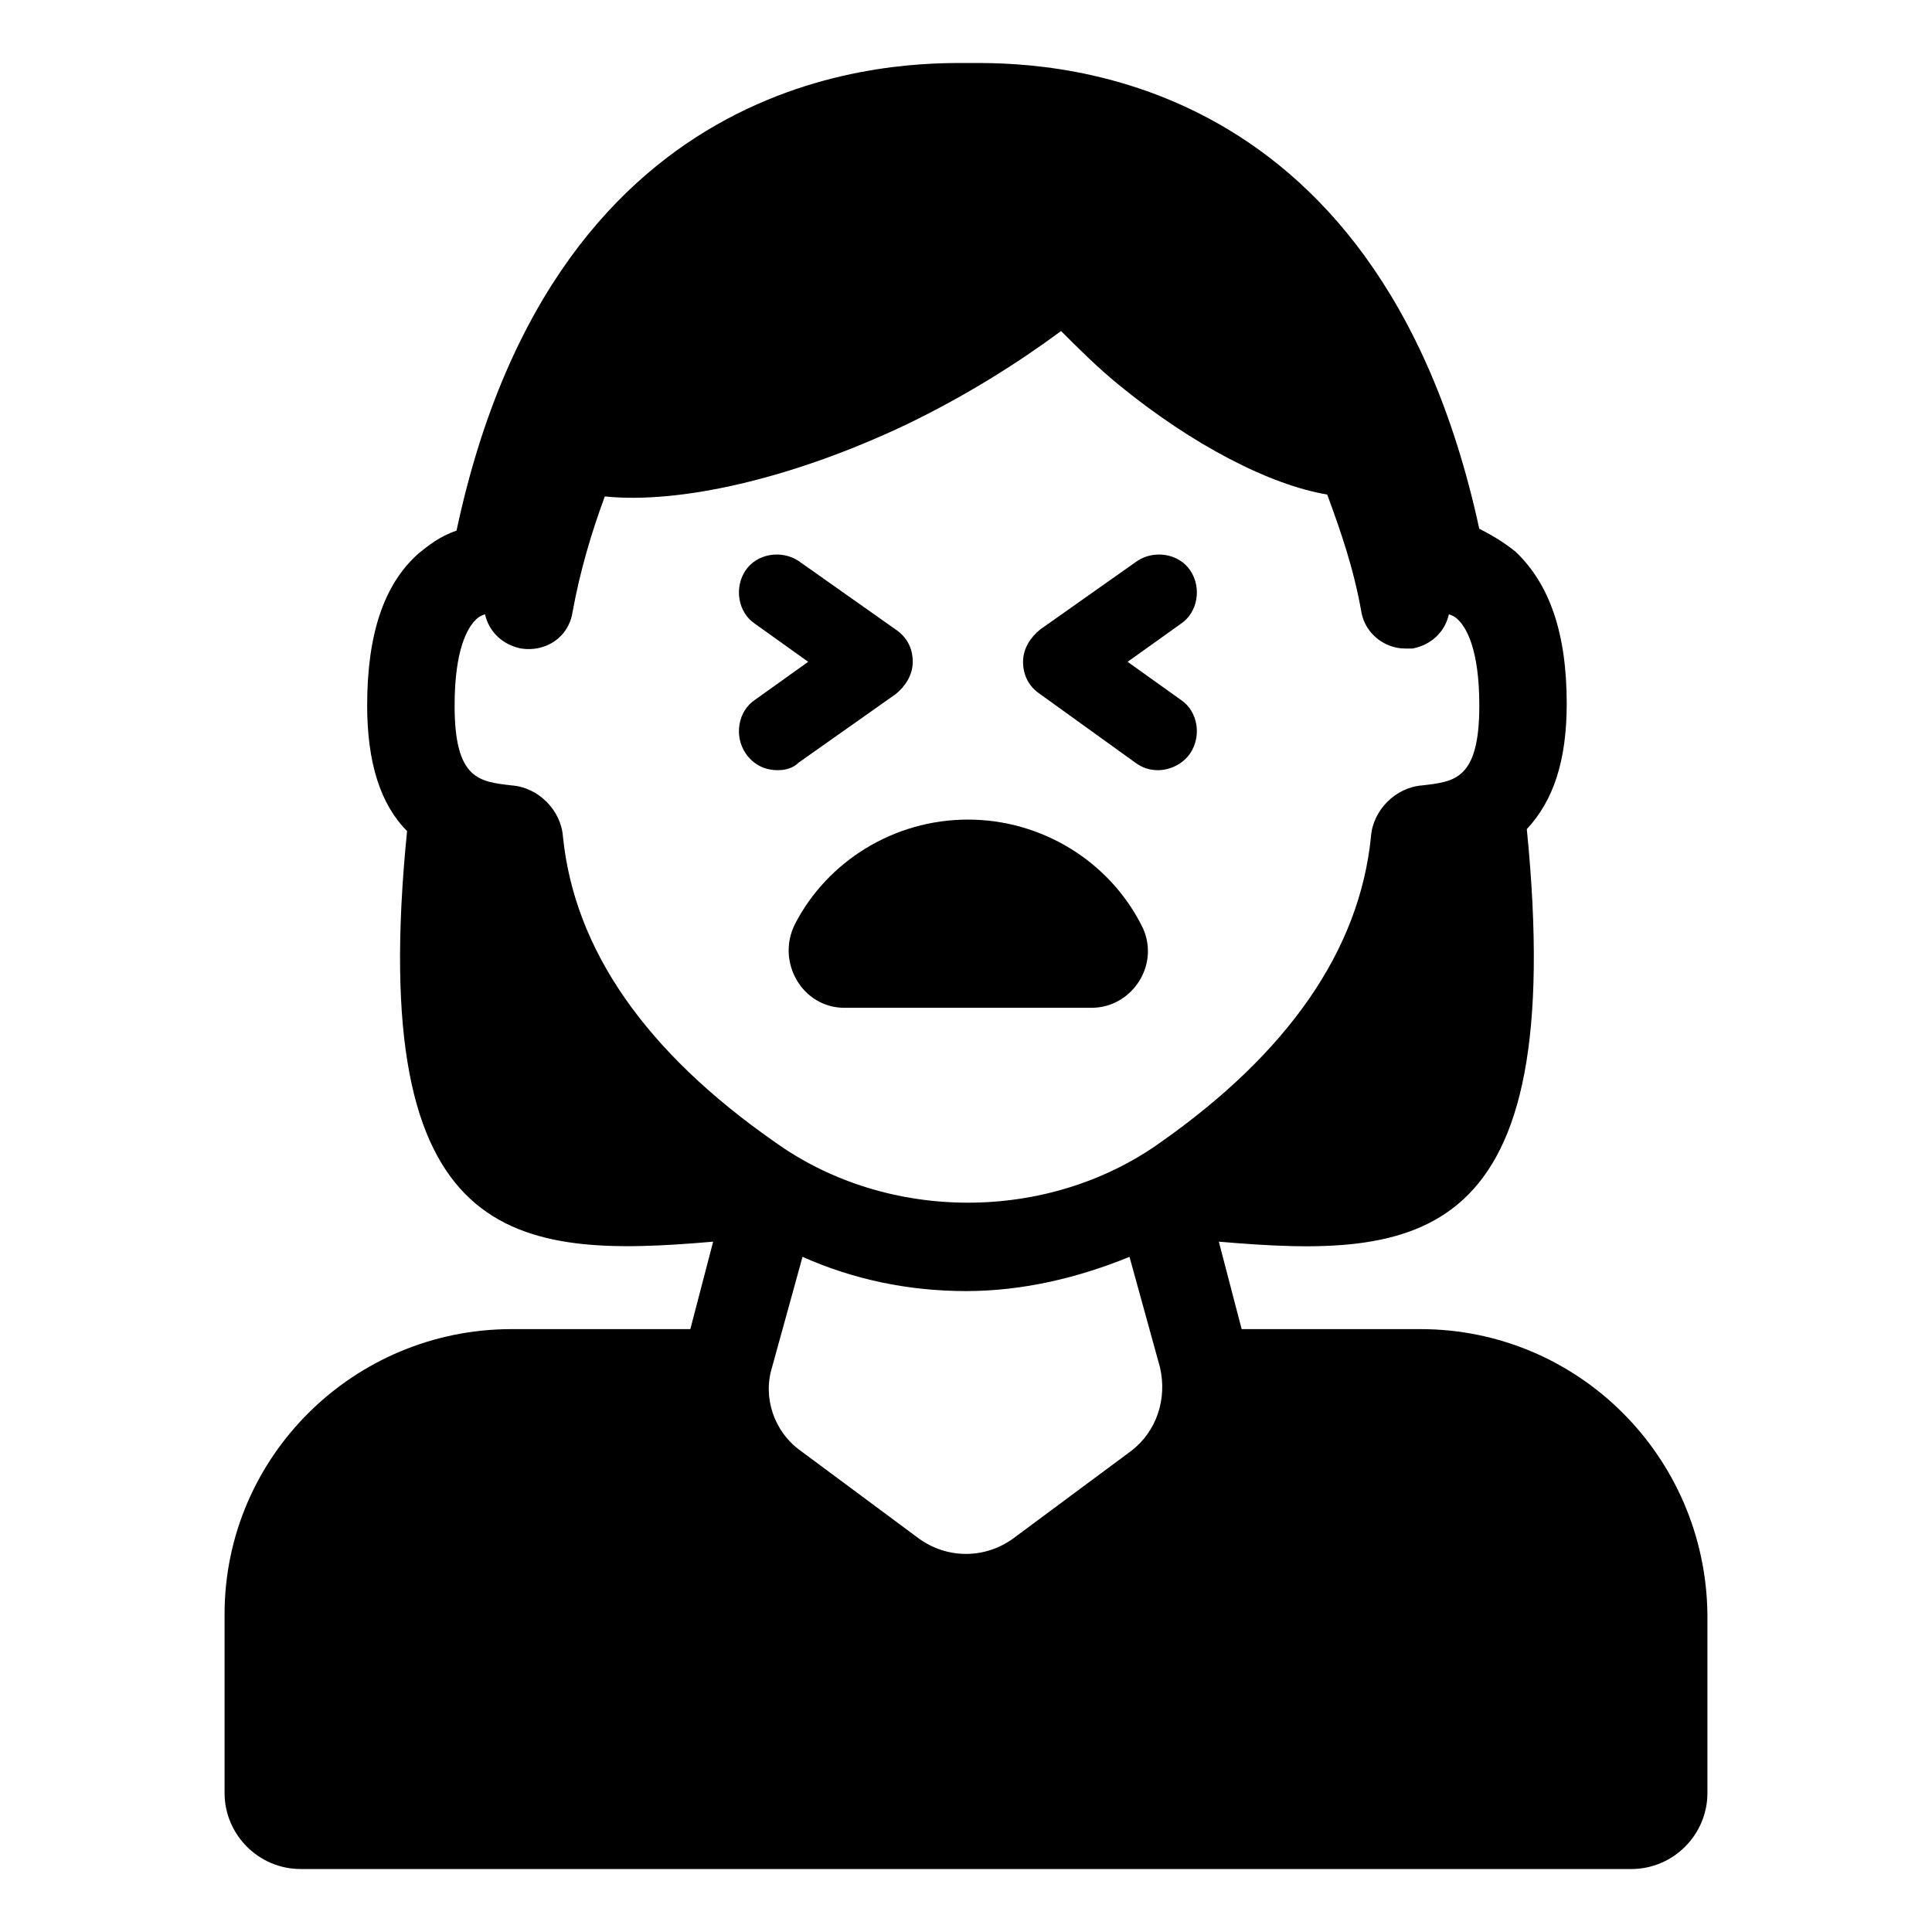
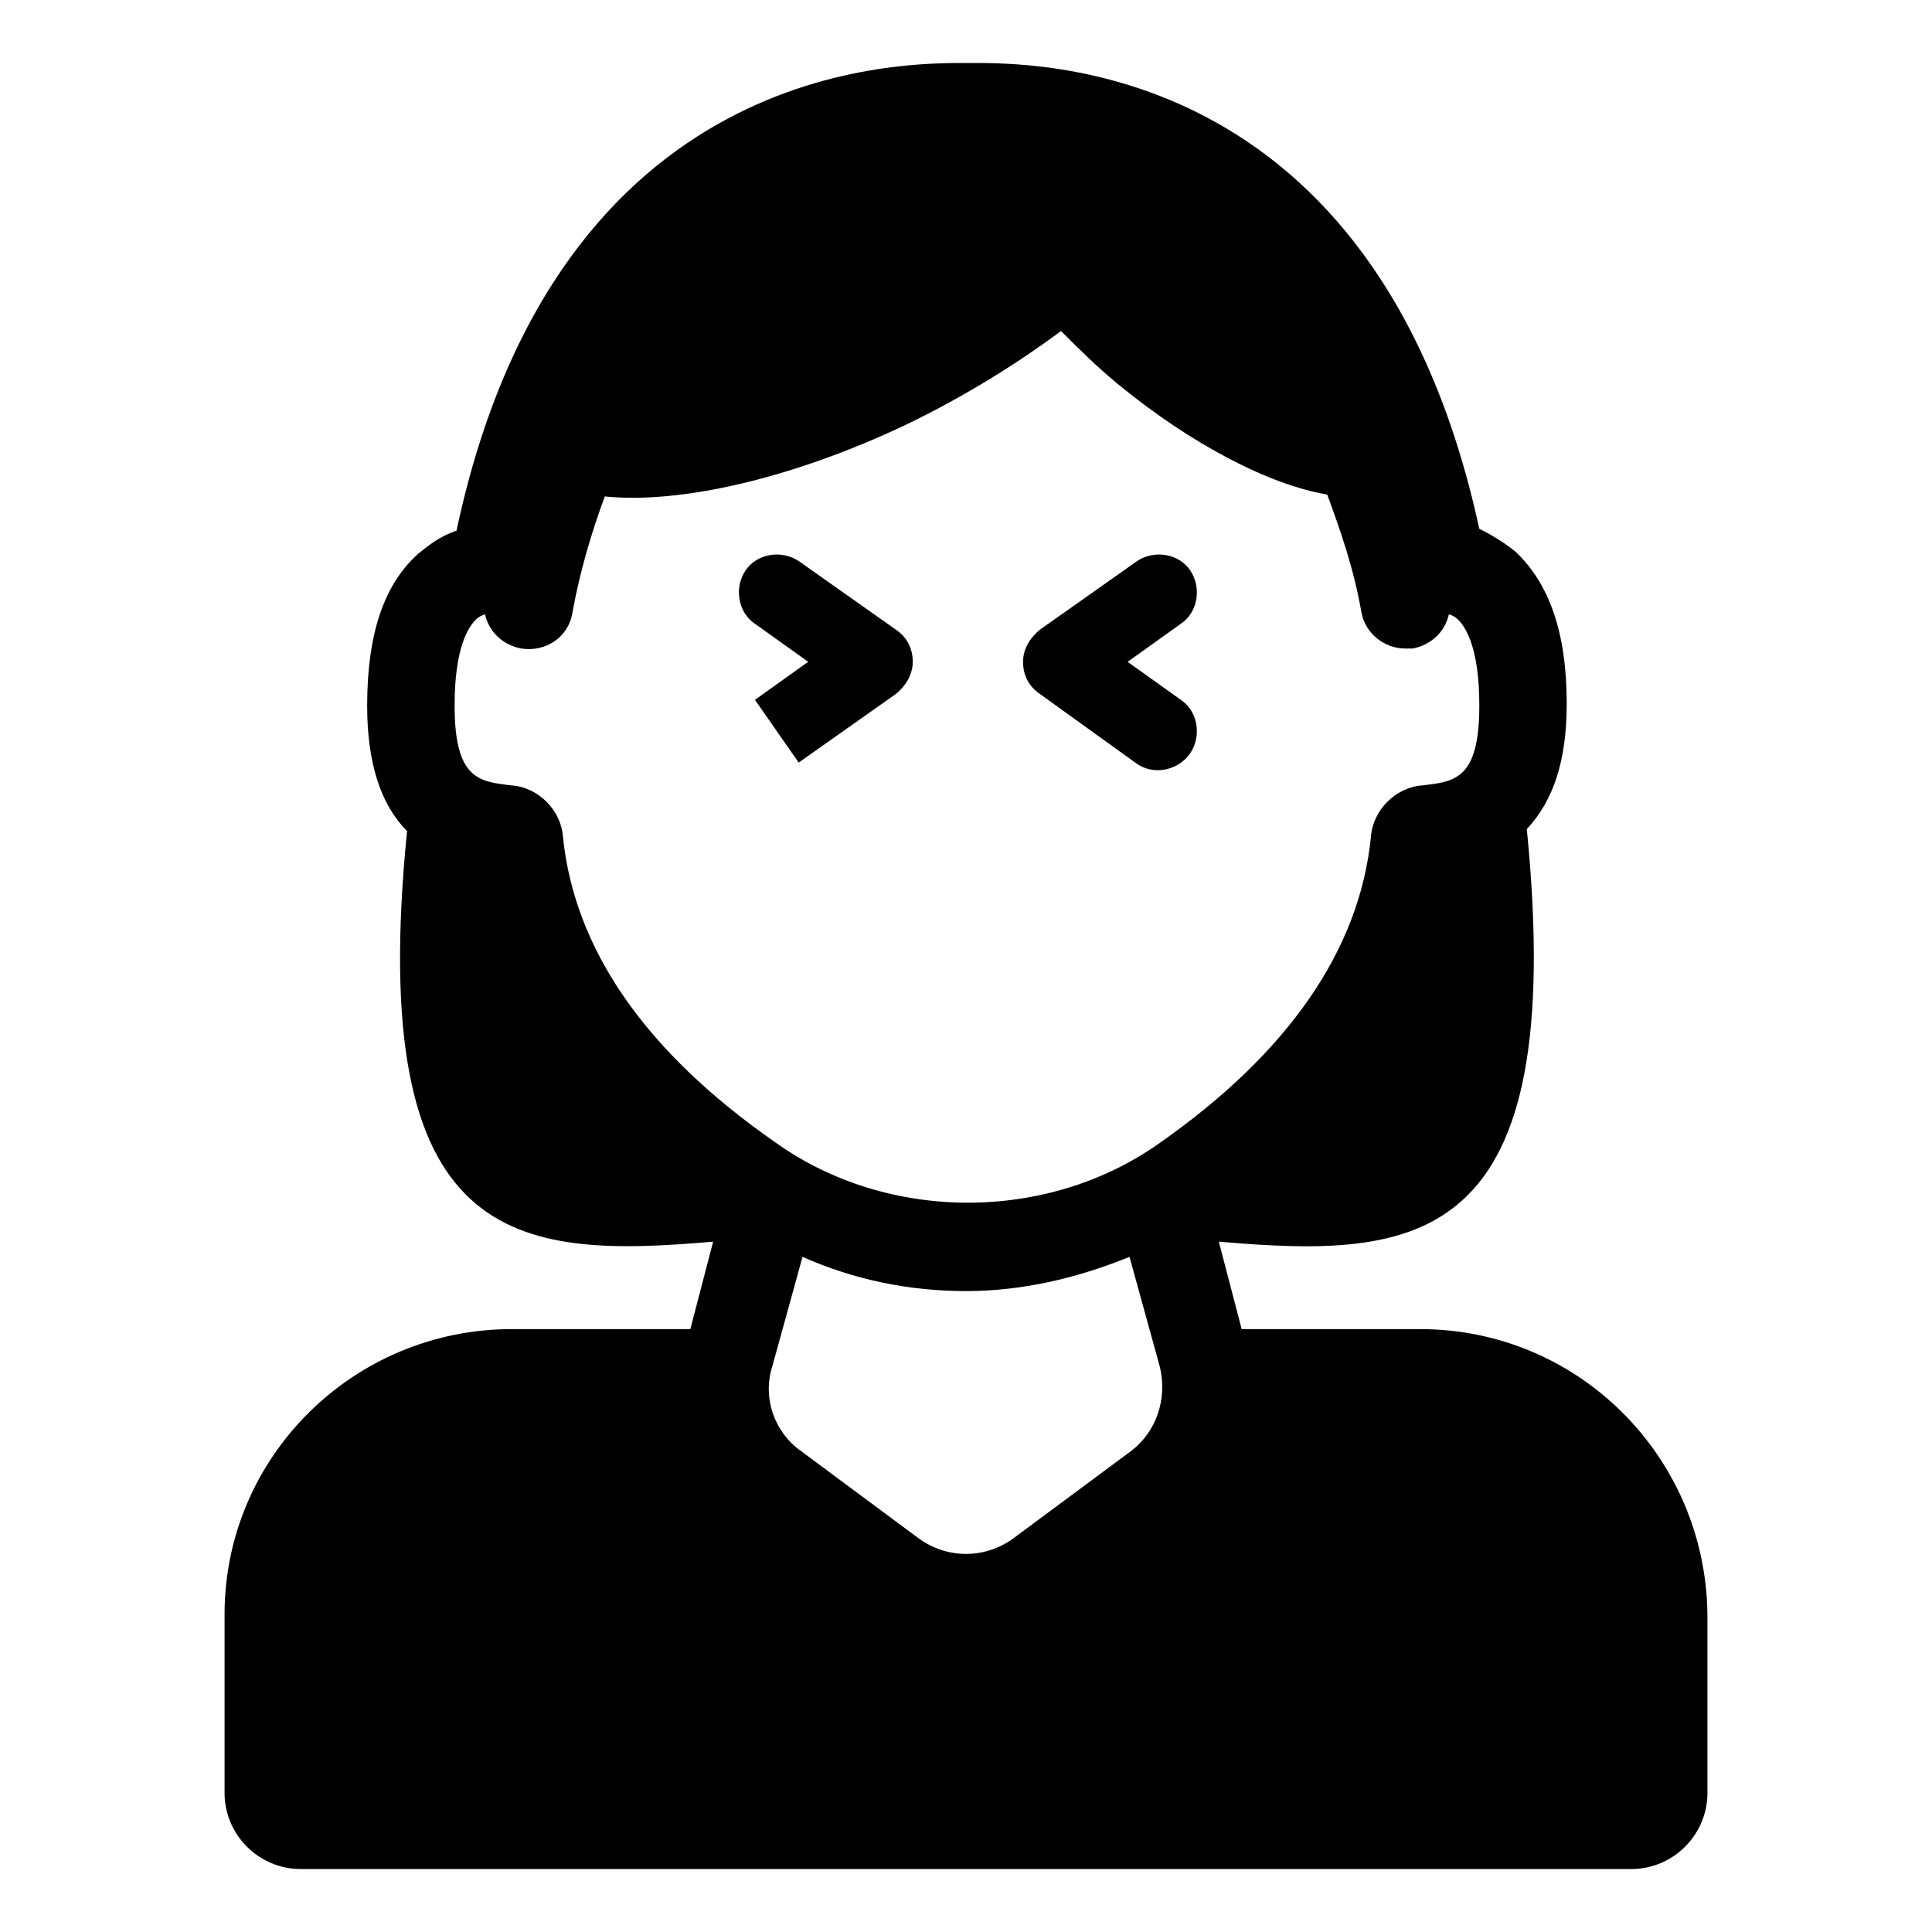
<svg xmlns="http://www.w3.org/2000/svg" fill="#000000" width="800px" height="800px" version="1.1" viewBox="144 144 512 512">
  <g>
    <path d="m520.41 496.23h-47.359l-6.047-23.176c52.898 4.535 92.699 2.016 81.617-109.33 7.055-7.559 10.578-18.137 10.578-33.25 0-18.641-4.535-31.738-13.602-40.305-2.519-2.016-5.543-4.031-9.574-6.047-27.203-125.45-118.89-123.43-135.52-123.43s-108.82-1.512-135.52 123.94c-4.535 1.512-7.559 4.031-10.078 6.047-9.07 8.062-13.602 21.16-13.602 40.305 0 15.113 3.527 26.199 10.578 33.25-11.082 110.34 28.719 113.36 81.113 108.82l-6.047 23.176h-47.359c-41.816 0-76.074 33.754-76.074 75.57v47.359c0 11.082 9.07 20.152 20.152 20.152h352.67c11.082 0 20.152-9.07 20.152-20.152v-47.359c-0.504-41.816-34.258-75.57-76.074-75.57zm-227.22-130.49c-0.504-7.055-6.551-13.098-13.602-13.602-8.566-1.008-15.113-1.512-15.113-21.16 0-15.113 3.527-20.656 5.543-22.672 0.504-0.504 1.008-1.008 2.519-1.512 1.008 4.535 4.535 8.062 9.574 9.07 6.551 1.008 12.594-3.023 13.602-9.574 2.016-11.082 5.039-21.16 8.566-30.73 19.648 2.016 49.375-4.535 80.105-19.145 15.617-7.559 29.223-16.121 40.809-24.688 4.535 4.535 9.574 9.574 15.113 14.105 19.648 16.121 40.305 26.703 55.418 29.223 3.527 9.574 7.055 19.648 9.07 31.234 1.008 5.543 6.047 9.574 11.586 9.574h2.016c5.039-1.008 8.566-4.535 9.574-9.07 1.512 0.504 2.016 1.008 2.519 1.512 2.016 2.016 5.543 7.559 5.543 22.672 0 19.648-6.551 20.152-15.113 21.16-7.055 0.504-13.098 6.551-13.602 13.602-3.023 30.23-22.168 57.434-55.922 81.113-29.727 21.16-72.043 21.16-101.77 0-34.773-24.18-53.414-51.387-56.438-81.113zm150.64 162.73-31.234 23.176c-7.559 5.543-17.633 5.543-25.191 0l-31.234-23.176c-7.055-5.039-10.078-14.105-7.559-22.168l8.062-29.223c13.602 6.047 28.215 9.07 43.328 9.07s29.727-3.527 43.328-9.07l8.062 29.223c2.012 8.566-1.012 17.133-7.562 22.168z" />
-     <path d="m355.66 346.09 25.695-18.137c2.519-2.016 4.535-5.039 4.535-8.566 0-3.527-1.512-6.551-4.535-8.566l-25.695-18.137c-4.535-3.023-11.082-2.016-14.105 2.519-3.023 4.535-2.016 11.082 2.519 14.105l14.105 10.078-14.105 10.078c-4.535 3.023-5.543 9.574-2.519 14.105 2.016 3.023 5.039 4.535 8.566 4.535 2.012 0 4.027-0.504 5.539-2.016z" />
+     <path d="m355.66 346.09 25.695-18.137c2.519-2.016 4.535-5.039 4.535-8.566 0-3.527-1.512-6.551-4.535-8.566l-25.695-18.137c-4.535-3.023-11.082-2.016-14.105 2.519-3.023 4.535-2.016 11.082 2.519 14.105l14.105 10.078-14.105 10.078z" />
    <path d="m444.84 346.09c2.016 1.512 4.031 2.016 6.047 2.016 3.023 0 6.551-1.512 8.566-4.535 3.023-4.535 2.016-11.082-2.519-14.105l-14.105-10.078 14.105-10.078c4.535-3.023 5.543-9.574 2.519-14.105-3.023-4.535-9.574-5.543-14.105-2.519l-25.695 18.137c-2.519 2.016-4.535 5.039-4.535 8.566 0 3.527 1.512 6.551 4.535 8.566z" />
-     <path d="m354.66 388.91c-5.039 10.078 2.016 22.168 13.098 22.168h65.496c11.082 0 18.641-12.09 13.098-22.168-8.566-16.625-26.199-27.711-45.848-27.711-19.645 0.004-37.281 11.086-45.844 27.711z" />
  </g>
</svg>